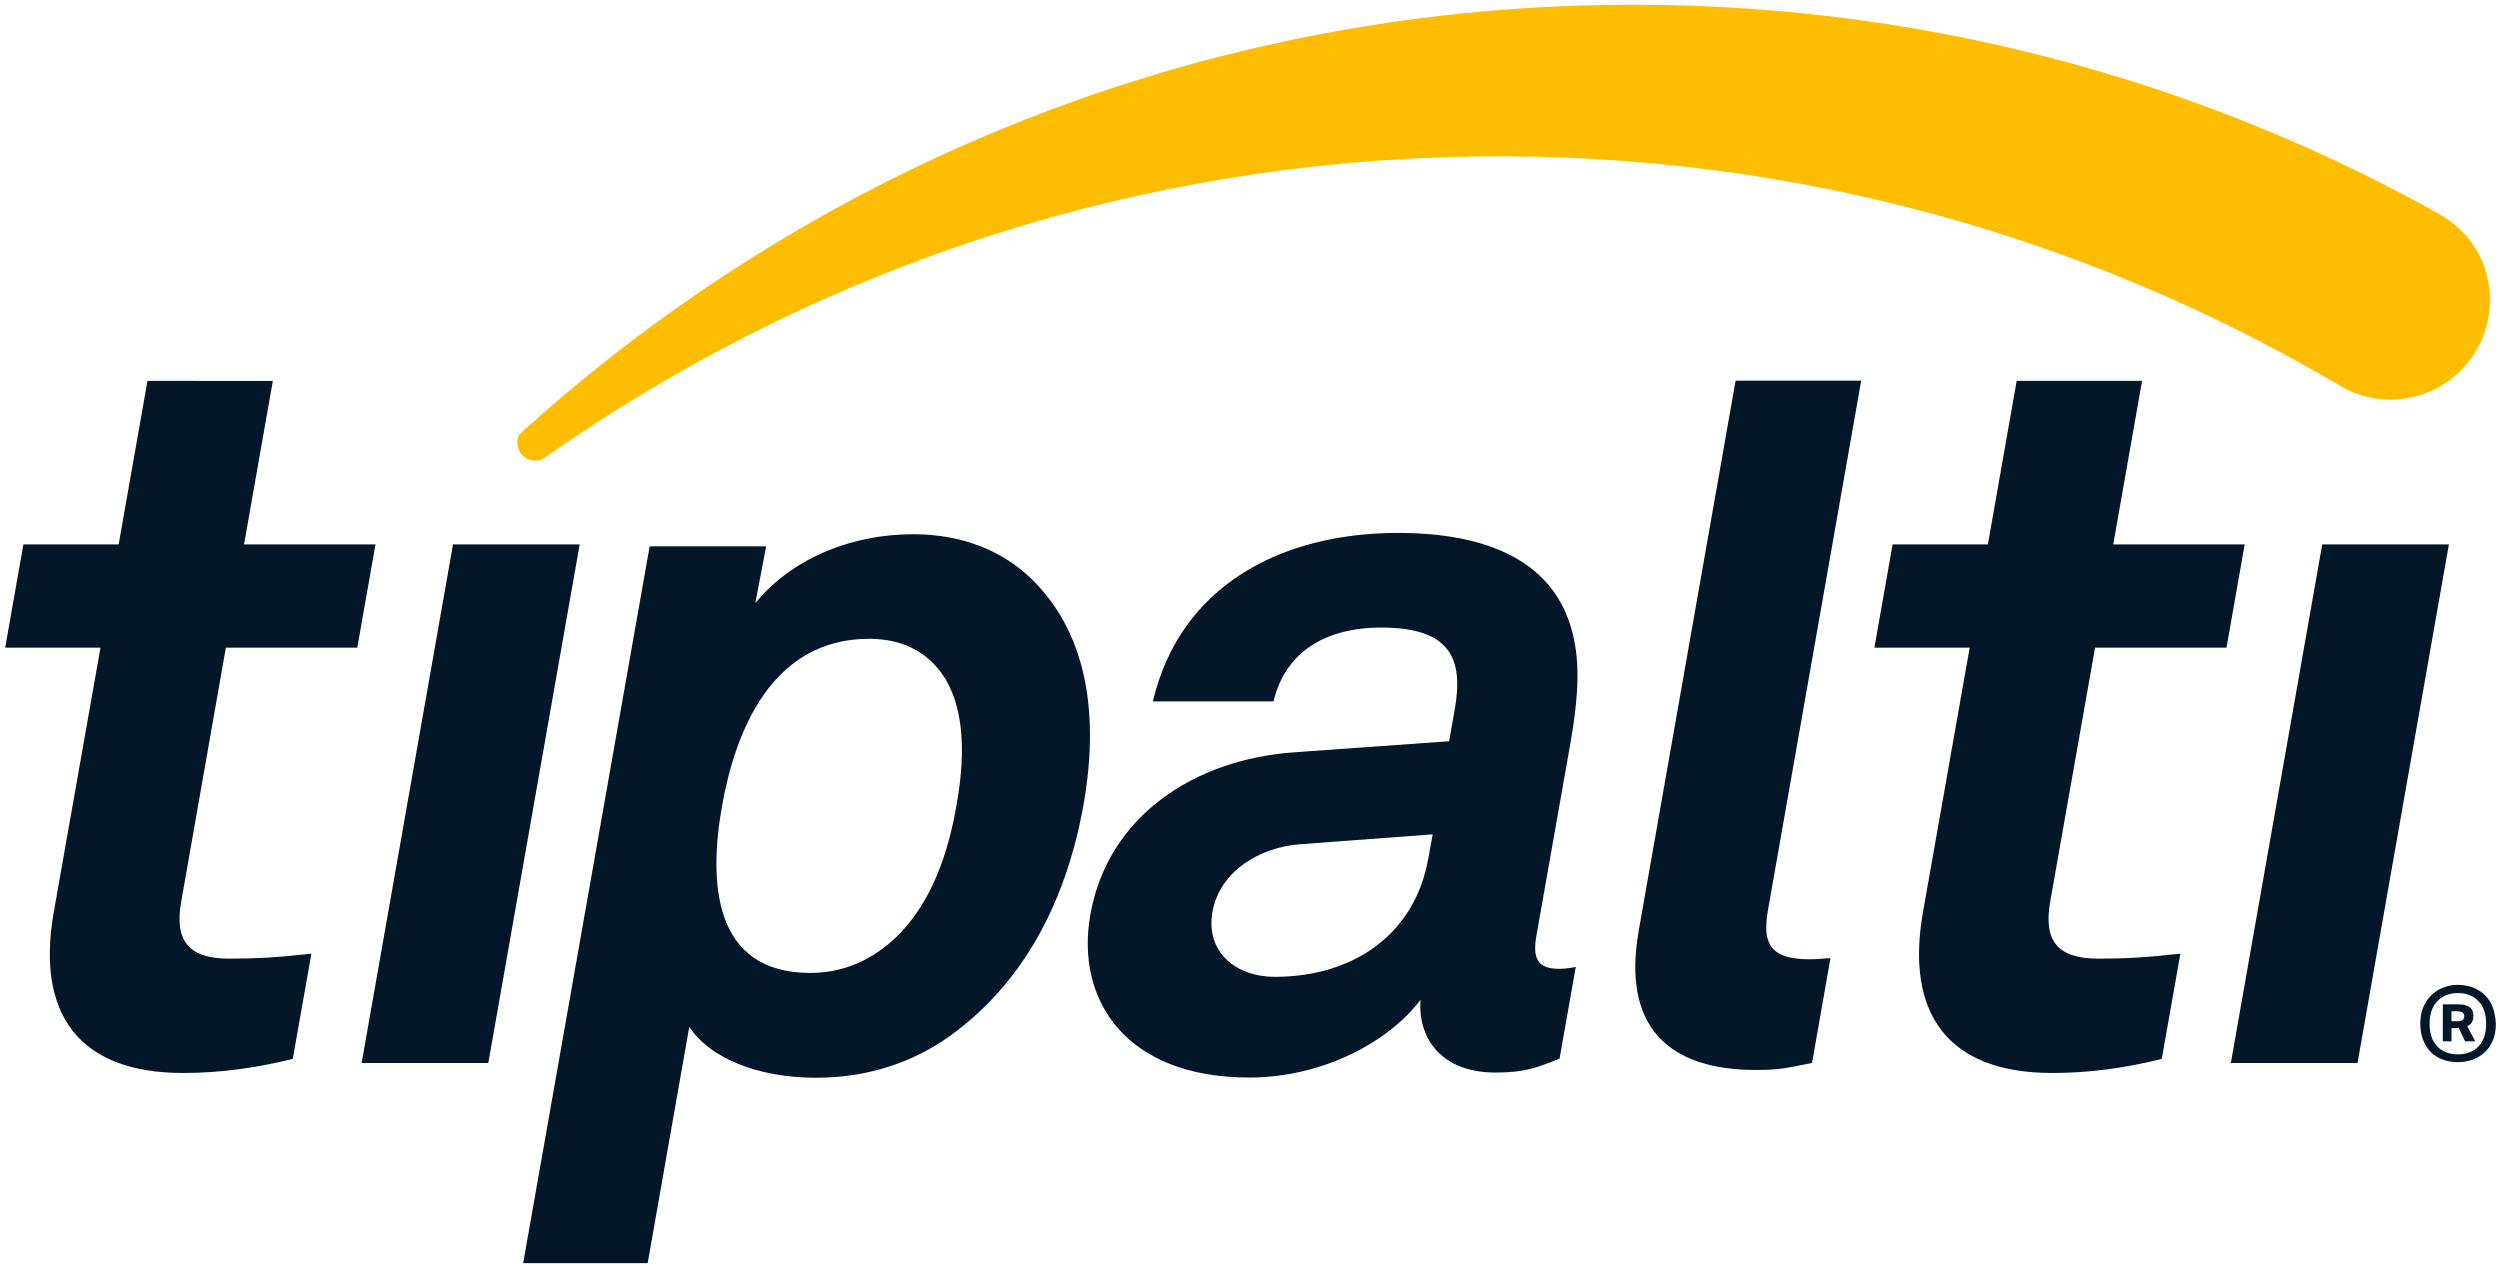
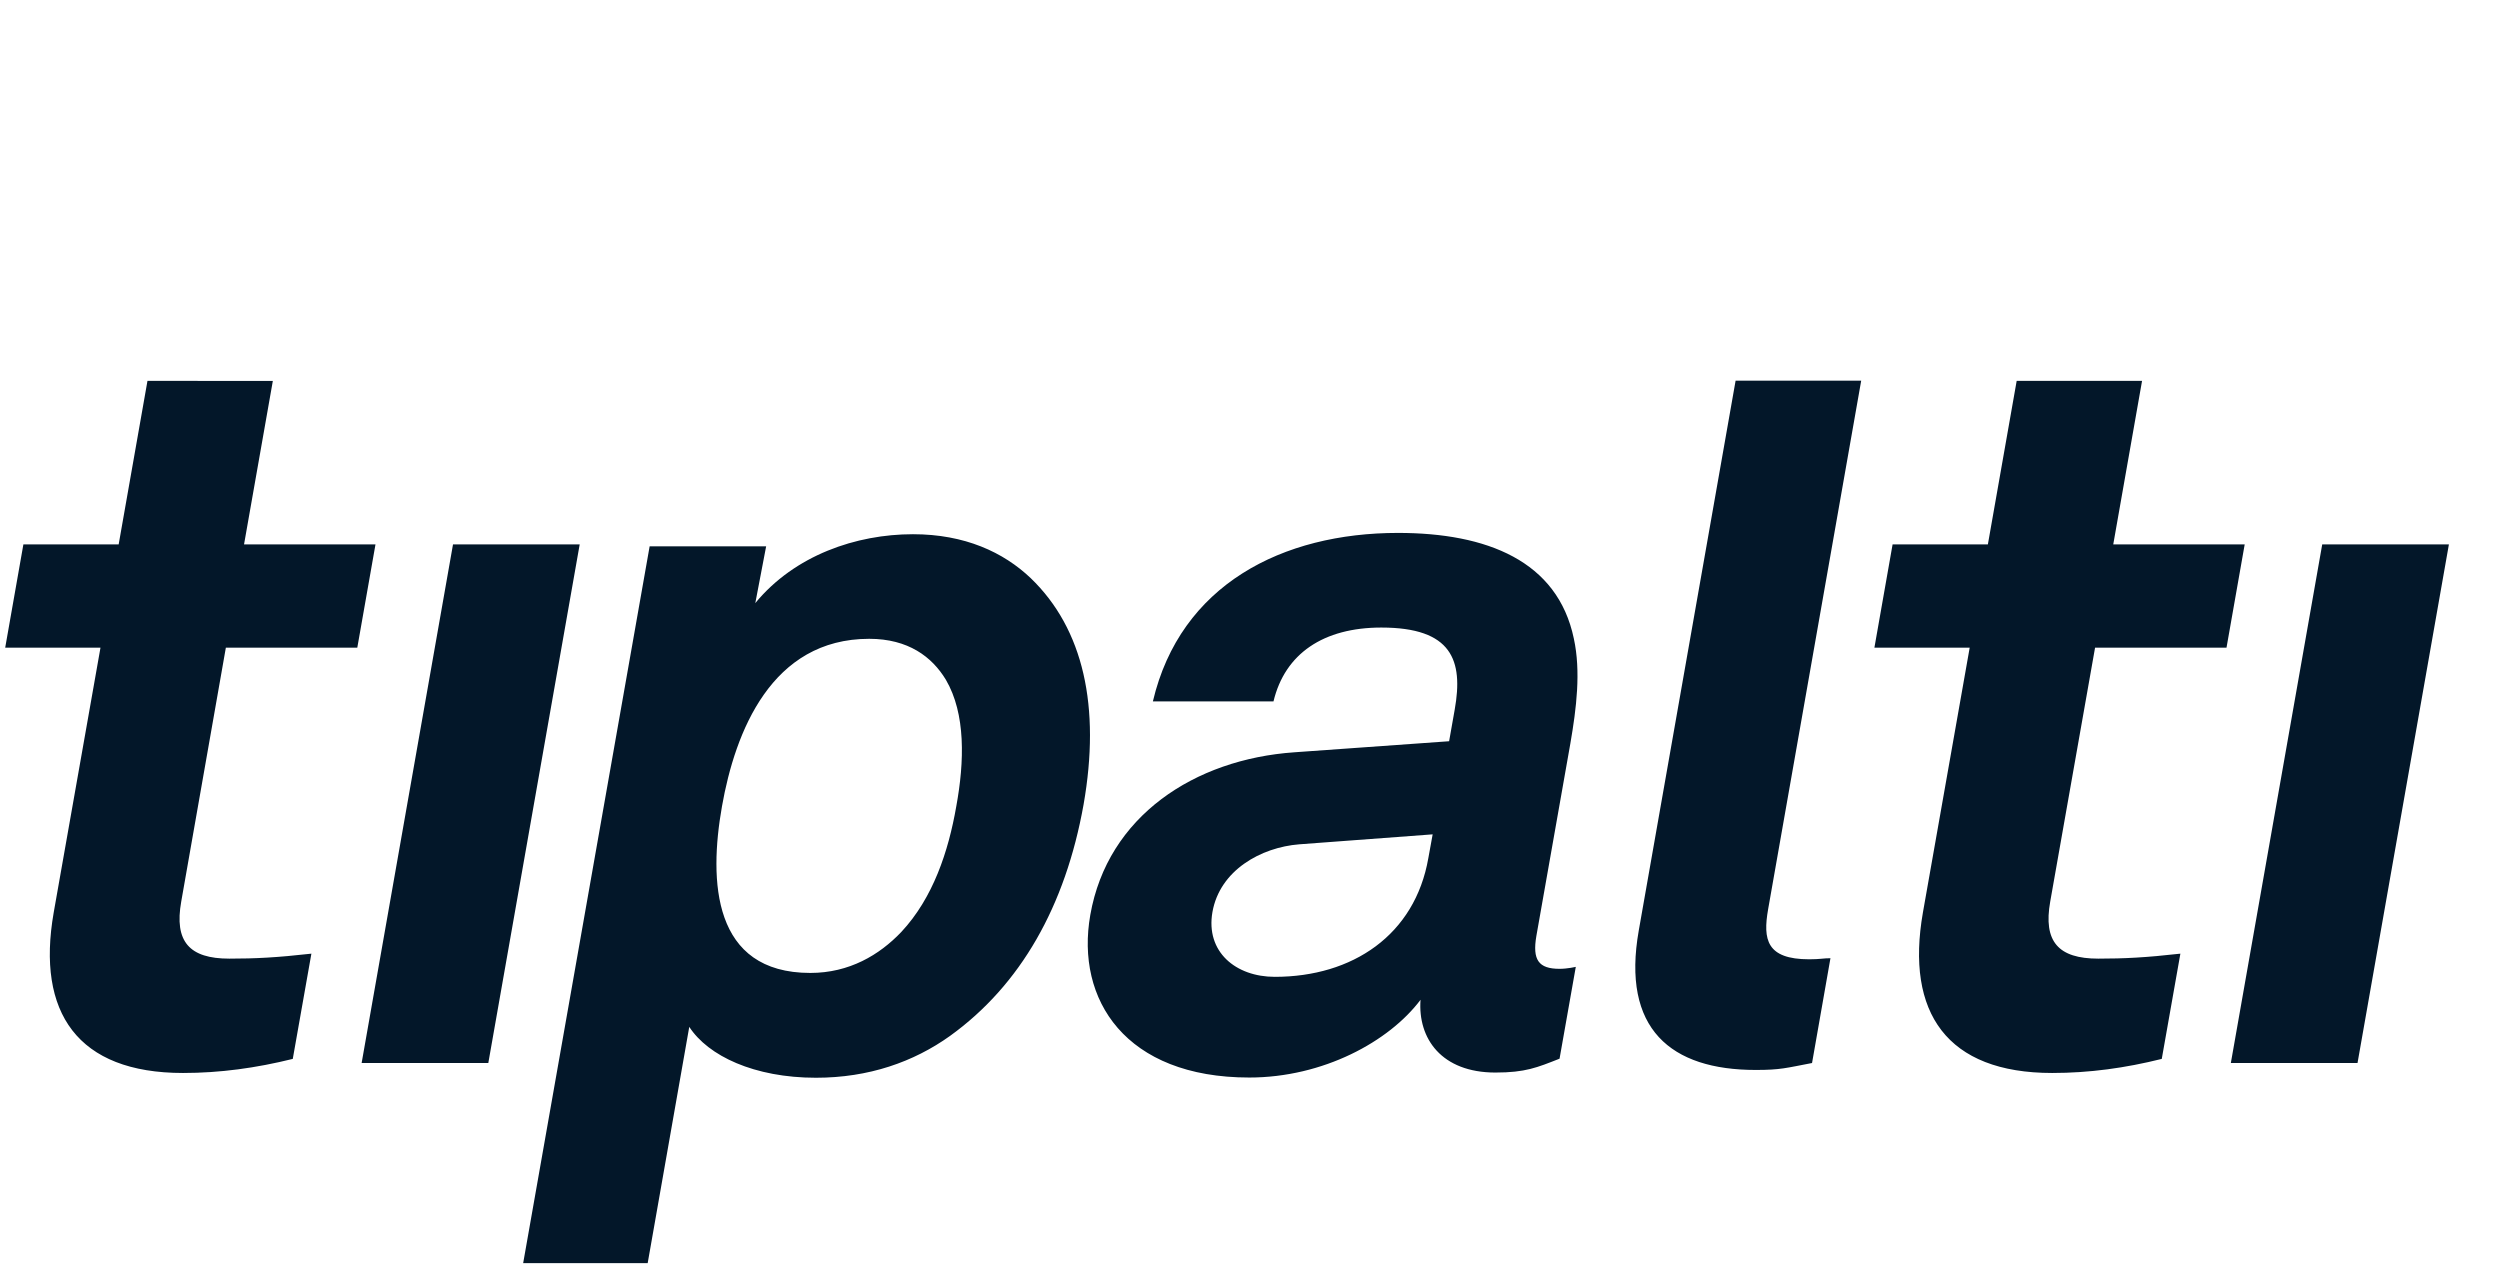
<svg xmlns="http://www.w3.org/2000/svg" viewBox="0 0 1154.5 584.6">
  <path fill="#031729" d="M84.5 495.5c-48.6 0-67.8-27.8-59.7-74.1l21.6-122.3h-44l8.4-47.7h44l13.3-75.5H126l-13.3 75.5h60.7l-8.4 47.7h-60.7L83.7 416.3c-3.3 18.5 3.7 26.4 22.2 26.4 12 0 21.9-.5 37.9-2.3l-8.6 48.6c-16.9 4.2-33.6 6.5-50.7 6.5m82.5-4.6 42.2-239.5h58.5l-42.2 239.5zm780.7 4.6c-48.6 0-67.8-27.8-59.7-74.1l21.6-122.3h-44l8.4-47.7h44l13.3-75.5h57.9l-13.3 75.5h60.7l-8.4 47.7h-60.7l-20.7 117.2c-3.3 18.5 3.7 26.4 22.2 26.4 12 0 21.9-.5 37.9-2.3l-8.6 48.6c-16.8 4.2-33.4 6.5-50.6 6.5m82.5-4.6 42.2-239.5h58.5l-42.2 239.5zm-593.4-177c-6.4-10.6-17.4-18.9-35.4-18.9-45.1 0-61.9 42.8-68 77.4-6.1 34.5-4.4 76.9 40.8 76.9 18 0 31.9-8.3 42-18.9 14.7-15.7 21.8-37.3 25.4-58 3.8-20.7 4.4-42.8-4.8-58.5m1.9 164.5c-16.8 12-37.5 19.3-61.9 19.3-28.5 0-49.8-10.1-58.5-23.5l-19.2 109.1h-57.5l58.4-331h53.8l-5 26.2c18.2-22.1 46.6-31.8 72.8-31.8 23.9 0 41.8 8.3 54.4 20.3 24.4 23.5 32.3 59.4 24.4 104.5-8.4 47-29.1 83.4-61.7 106.9m222.9-93.1-61.6 4.6c-17.7 1.4-36.7 12-40.1 31.3-3.2 18.4 10.8 29.9 28.8 29.9 35.9 0 64.7-19.3 70.9-54.8l2-11zm29 110c-24.9 0-35.9-15.7-34.6-33.6-14.5 19.3-45 35.9-79.1 35.9-57.1 0-80.3-35.9-73.4-75.1 8-45.6 48.1-71.9 94.3-75.1l71.4-5.1 2.6-14.7c4-22.6-1.2-37.8-33.9-37.8-26.7 0-44.5 12-49.8 34.1h-55.7c12.7-53.9 59.8-77.8 113.2-77.8 41 0 73.7 12.9 81.2 48.8 3.3 15.2 1.2 32.2-1.6 48.4l-15.7 88.9c-1.9 11.1 1 15.2 10.7 15.2 3.7 0 7.5-.9 7.5-.9l-7.5 42.4c-10.4 4.1-15.8 6.4-29.6 6.4m120.2-1.2c-39.2 0-62.1-18.9-54-64.5l44.7-253.8h58l-43 244.2c-2.4 13.8-.8 23 19 23 5.1 0 6.5-.5 9.8-.5l-8.5 48.4c-12.1 2.3-14.5 3.2-26 3.2" />
-   <path fill="#FFBD00" d="M1149.8 137.1c.8 25.3-19 46.6-44.4 47.4-8.5.3-16.6-1.8-23.5-5.6-.8-.5-1.6-1-2.4-1.4 0-.1-.1-.1-.1-.1-120.8-71-262.5-109.8-412.9-104.8-154.2 5.1-296.2 55.5-413.7 137.9-.6.4-1.2.8-1.8 1.3-1 .5-2.2.9-3.5.9-4.6.2-8.4-3.4-8.6-8-.1-1.5.3-3 1-4.2 1.4-1.3 2.7-2.5 4.1-3.7C373.1 81.3 541.9 8.8 728.5 2.6c142.6-4.7 277.4 29.8 393.9 94 0 0 .1 0 .1.1l3.3 1.8c4.9 2.7 9.3 6.1 13 10.3 6.6 7.6 10.7 17.4 11 28.3" />
-   <path fill="#031729" d="M1137.4 470.9c-.4.4-1.2.7-2.4.7h-2.9V467h2.4c1.3 0 2.2.2 2.7.6.5.4.8.9.8 1.6 0 .7-.2 1.3-.6 1.7m2 3 .1-.1c1-.6 1.7-1.2 2.1-2 .4-.7.6-1.7.6-2.9 0-.6-.1-1.3-.3-1.9-.2-.6-.5-1.1-1.1-1.6-.5-.5-1.3-.9-2.3-1.2-1-.3-2.3-.4-3.8-.4h-6.6v17h4v-6.1h3.4v.1l2.9 6h4.6l-3.6-6.9zm-2-3c-.4.4-1.2.7-2.4.7h-2.9V467h2.4c1.3 0 2.2.2 2.7.6.5.4.8.9.8 1.6 0 .7-.2 1.3-.6 1.7m2 3 .1-.1c1-.6 1.7-1.2 2.1-2 .4-.7.6-1.7.6-2.9 0-.6-.1-1.3-.3-1.9-.2-.6-.5-1.1-1.1-1.6-.5-.5-1.3-.9-2.3-1.2-1-.3-2.3-.4-3.8-.4h-6.6v17h4v-6.1h3.4v.1l2.9 6h4.6l-3.6-6.9zm-2-3c-.4.4-1.2.7-2.4.7h-2.9V467h2.4c1.3 0 2.2.2 2.7.6.5.4.8.9.8 1.6 0 .7-.2 1.3-.6 1.7m2 3 .1-.1c1-.6 1.7-1.2 2.1-2 .4-.7.6-1.7.6-2.9 0-.6-.1-1.3-.3-1.9-.2-.6-.5-1.1-1.1-1.6-.5-.5-1.3-.9-2.3-1.2-1-.3-2.3-.4-3.8-.4h-6.6v17h4v-6.1h3.4v.1l2.9 6h4.6l-3.6-6.9zm-2-3c-.4.4-1.2.7-2.4.7h-2.9V467h2.4c1.3 0 2.2.2 2.7.6.5.4.8.9.8 1.6 0 .7-.2 1.3-.6 1.7m2 3 .1-.1c1-.6 1.7-1.2 2.1-2 .4-.7.6-1.7.6-2.9 0-.6-.1-1.3-.3-1.9-.2-.6-.5-1.1-1.1-1.6-.5-.5-1.3-.9-2.3-1.2-1-.3-2.3-.4-3.8-.4h-6.6v17h4v-6.1h3.4v.1l2.9 6h4.6l-3.6-6.9zm-2-3c-.4.4-1.2.7-2.4.7h-2.9V467h2.4c1.3 0 2.2.2 2.7.6.5.4.8.9.8 1.6 0 .7-.2 1.3-.6 1.7m2.1 3c1-.6 1.7-1.2 2.1-2 .4-.7.6-1.7.6-2.9 0-.6-.1-1.3-.3-1.9-.2-.6-.5-1.1-1.1-1.6-.5-.5-1.3-.9-2.3-1.2-1-.3-2.3-.4-3.8-.4h-6.6v17h4v-6.1h3.4v.1l2.9 6h4.6l-3.6-7h.1zm5 9.4c-2.4 2.4-5.6 3.6-9.5 3.6-3.9 0-7.1-1.2-9.4-3.6-2.4-2.4-3.6-6-3.6-10.5s1.2-8.1 3.6-10.5c2.4-2.4 5.5-3.7 9.4-3.7 3.9 0 7.1 1.2 9.5 3.7 2.4 2.4 3.6 5.9 3.6 10.5 0 4.5-1.2 8-3.6 10.5m6.7-18c-.8-2.2-2-4.1-3.5-5.6s-3.3-2.7-5.5-3.6c-2.1-.8-4.5-1.3-7.2-1.3-2.4 0-4.7.4-6.8 1.3-2.1.8-3.9 2-5.5 3.6-1.6 1.5-2.8 3.4-3.7 5.6-.9 2.2-1.3 4.7-1.3 7.4 0 2.8.4 5.3 1.3 7.5.8 2.2 2 4.1 3.5 5.6s3.3 2.7 5.5 3.5c2.1.8 4.5 1.2 7.1 1.2 2.4 0 4.7-.4 6.9-1.2s4-2 5.6-3.5c1.6-1.5 2.8-3.4 3.7-5.6.9-2.2 1.3-4.7 1.3-7.5-.2-2.7-.6-5.2-1.4-7.4m-13.8 5.6c-.4.4-1.2.7-2.4.7h-2.9V467h2.4c1.3 0 2.2.2 2.7.6.5.4.8.9.8 1.6 0 .7-.2 1.3-.6 1.7m2 3 .1-.1c1-.6 1.7-1.2 2.1-2 .4-.7.6-1.7.6-2.9 0-.6-.1-1.3-.3-1.9-.2-.6-.5-1.1-1.1-1.6-.5-.5-1.3-.9-2.3-1.2-1-.3-2.3-.4-3.8-.4h-6.6v17h4v-6.1h3.4v.1l2.9 6h4.6l-3.6-6.9zm-2-3c-.4.4-1.2.7-2.4.7h-2.9V467h2.4c1.3 0 2.2.2 2.7.6.5.4.8.9.8 1.6 0 .7-.2 1.3-.6 1.7m2 3 .1-.1c1-.6 1.7-1.2 2.1-2 .4-.7.6-1.7.6-2.9 0-.6-.1-1.3-.3-1.9-.2-.6-.5-1.1-1.1-1.6-.5-.5-1.3-.9-2.3-1.2-1-.3-2.3-.4-3.8-.4h-6.6v17h4v-6.1h3.4v.1l2.9 6h4.6l-3.6-6.9zm-2-3c-.4.4-1.2.7-2.4.7h-2.9V467h2.4c1.3 0 2.2.2 2.7.6.5.4.8.9.8 1.6 0 .7-.2 1.3-.6 1.7m2 3 .1-.1c1-.6 1.7-1.2 2.1-2 .4-.7.6-1.7.6-2.9 0-.6-.1-1.3-.3-1.9-.2-.6-.5-1.1-1.1-1.6-.5-.5-1.3-.9-2.3-1.2-1-.3-2.3-.4-3.8-.4h-6.6v17h4v-6.1h3.4v.1l2.9 6h4.6l-3.6-6.9zm-2-3c-.4.4-1.2.7-2.4.7h-2.9V467h2.4c1.3 0 2.2.2 2.7.6.5.4.8.9.8 1.6 0 .7-.2 1.3-.6 1.7m2 3 .1-.1c1-.6 1.7-1.2 2.1-2 .4-.7.6-1.7.6-2.9 0-.6-.1-1.3-.3-1.9-.2-.6-.5-1.1-1.1-1.6-.5-.5-1.3-.9-2.3-1.2-1-.3-2.3-.4-3.8-.4h-6.6v17h4v-6.1h3.4v.1l2.9 6h4.6l-3.6-6.9z" />
</svg>